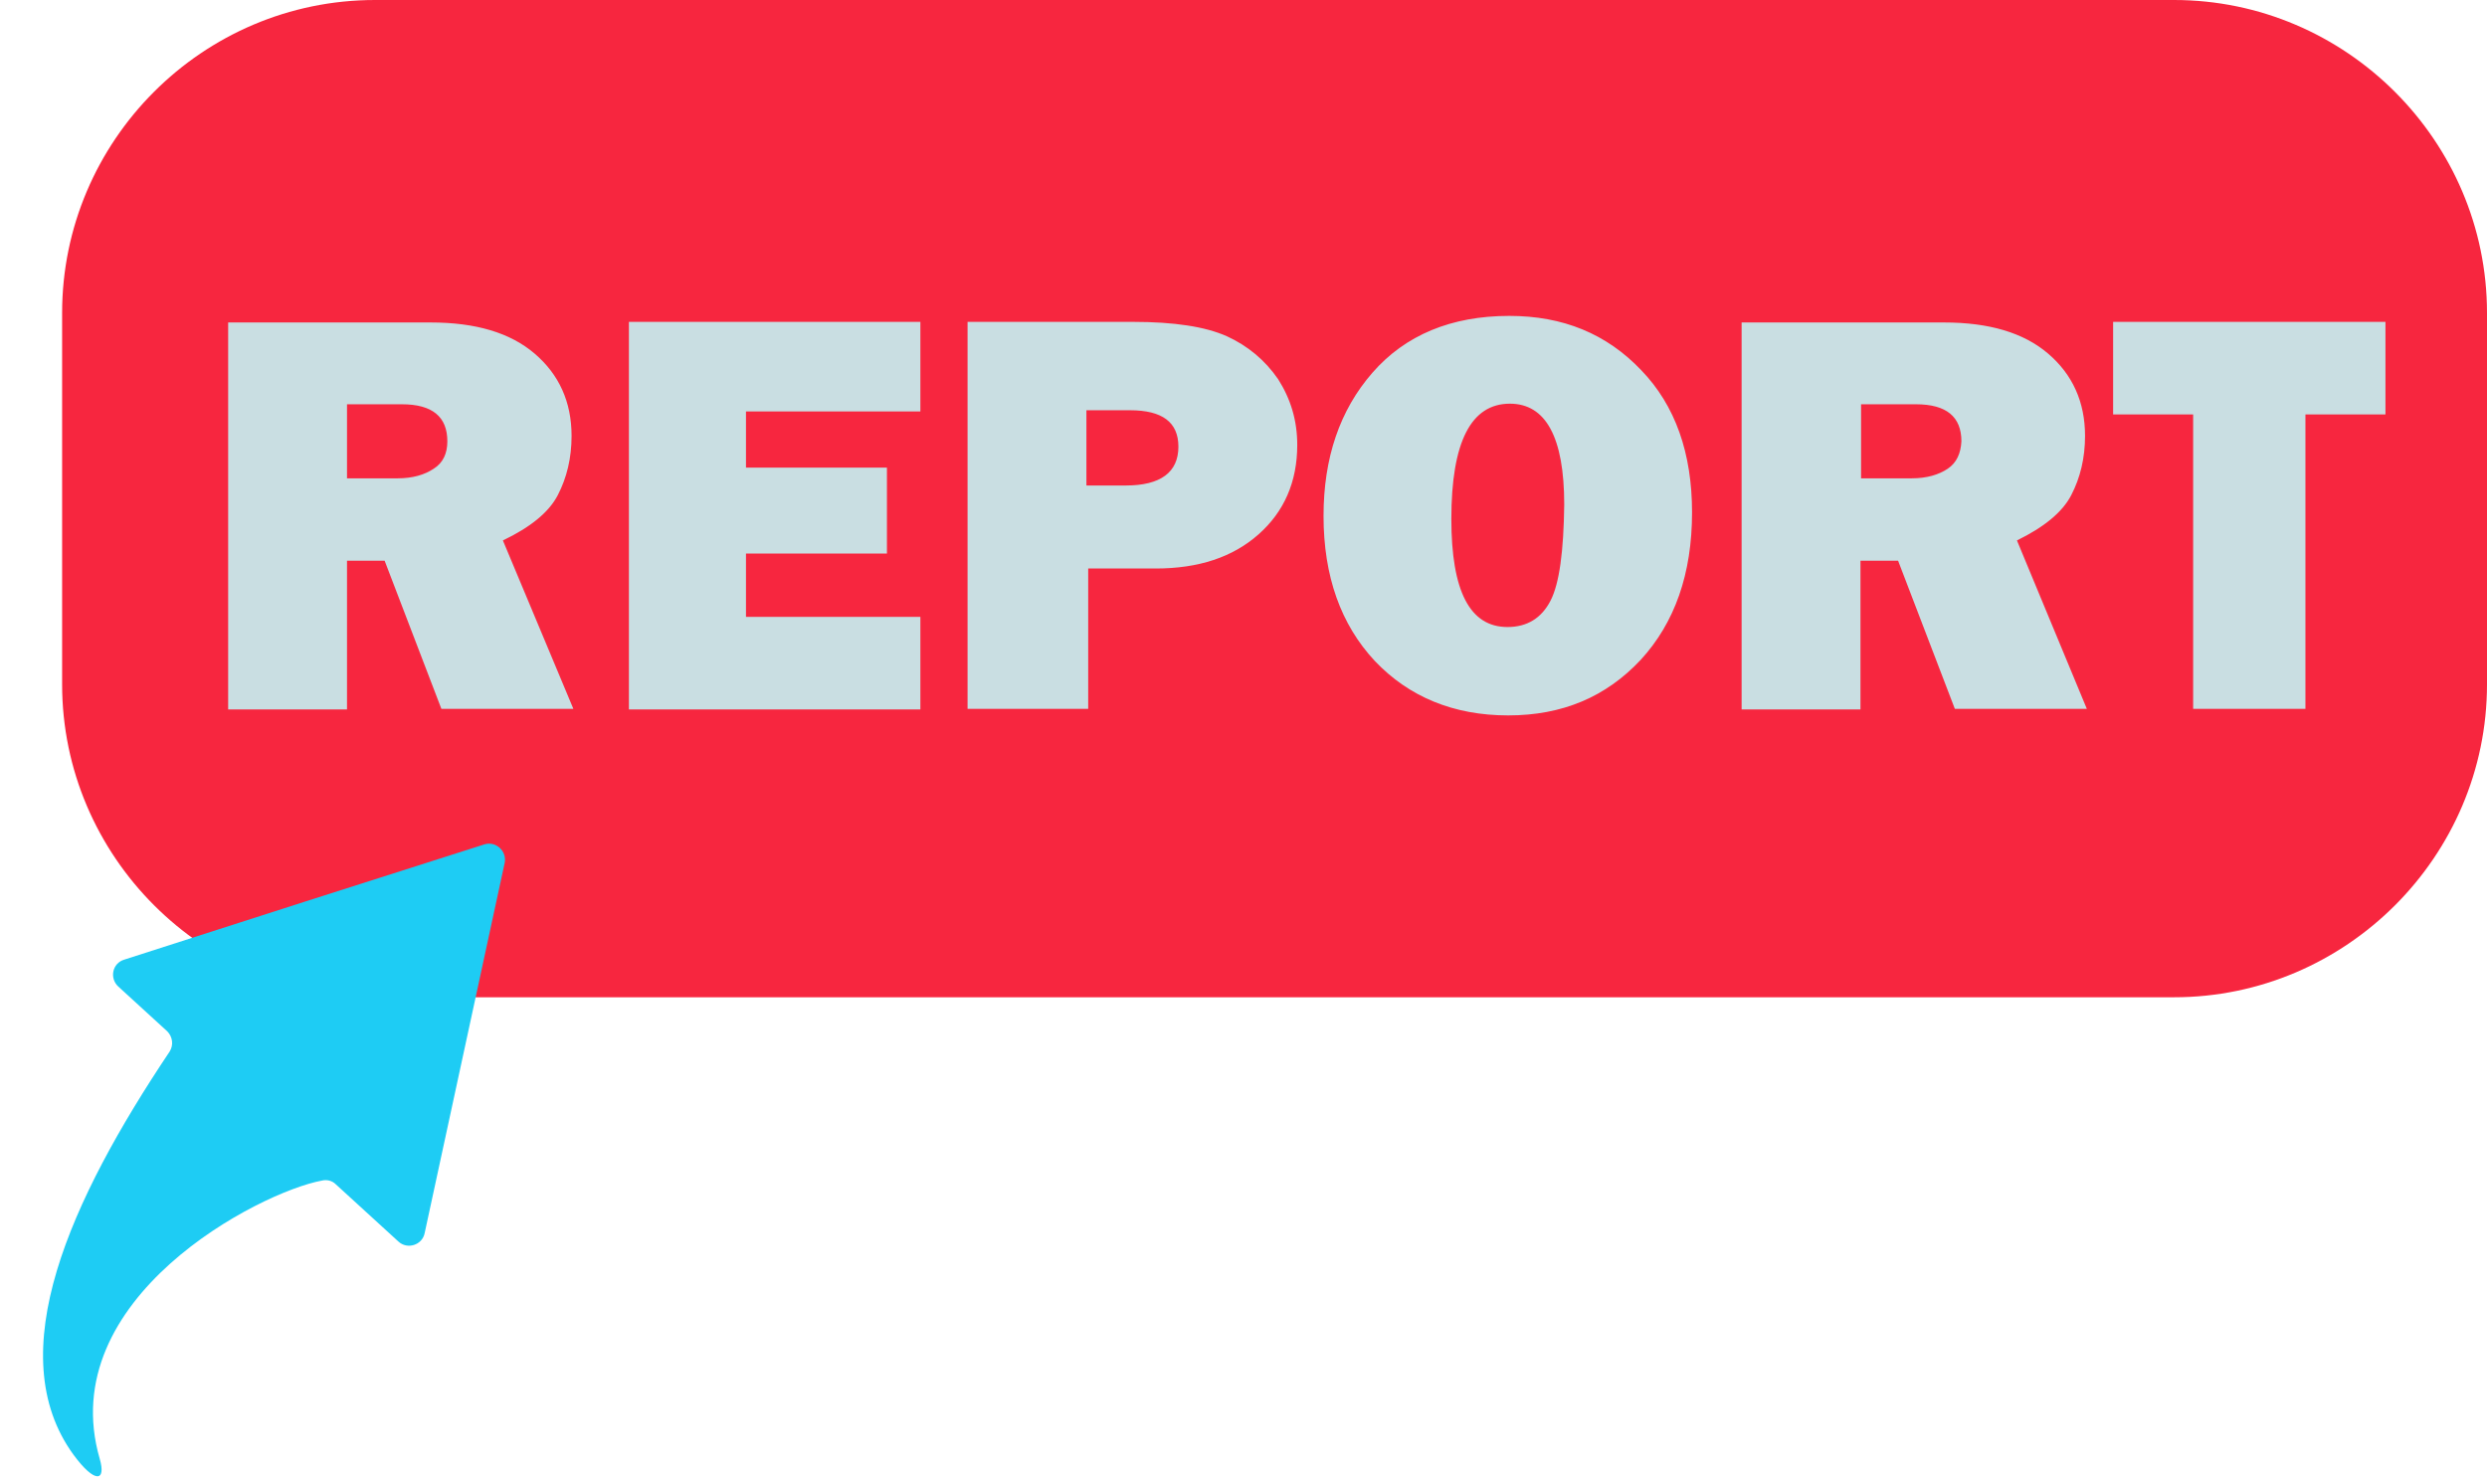
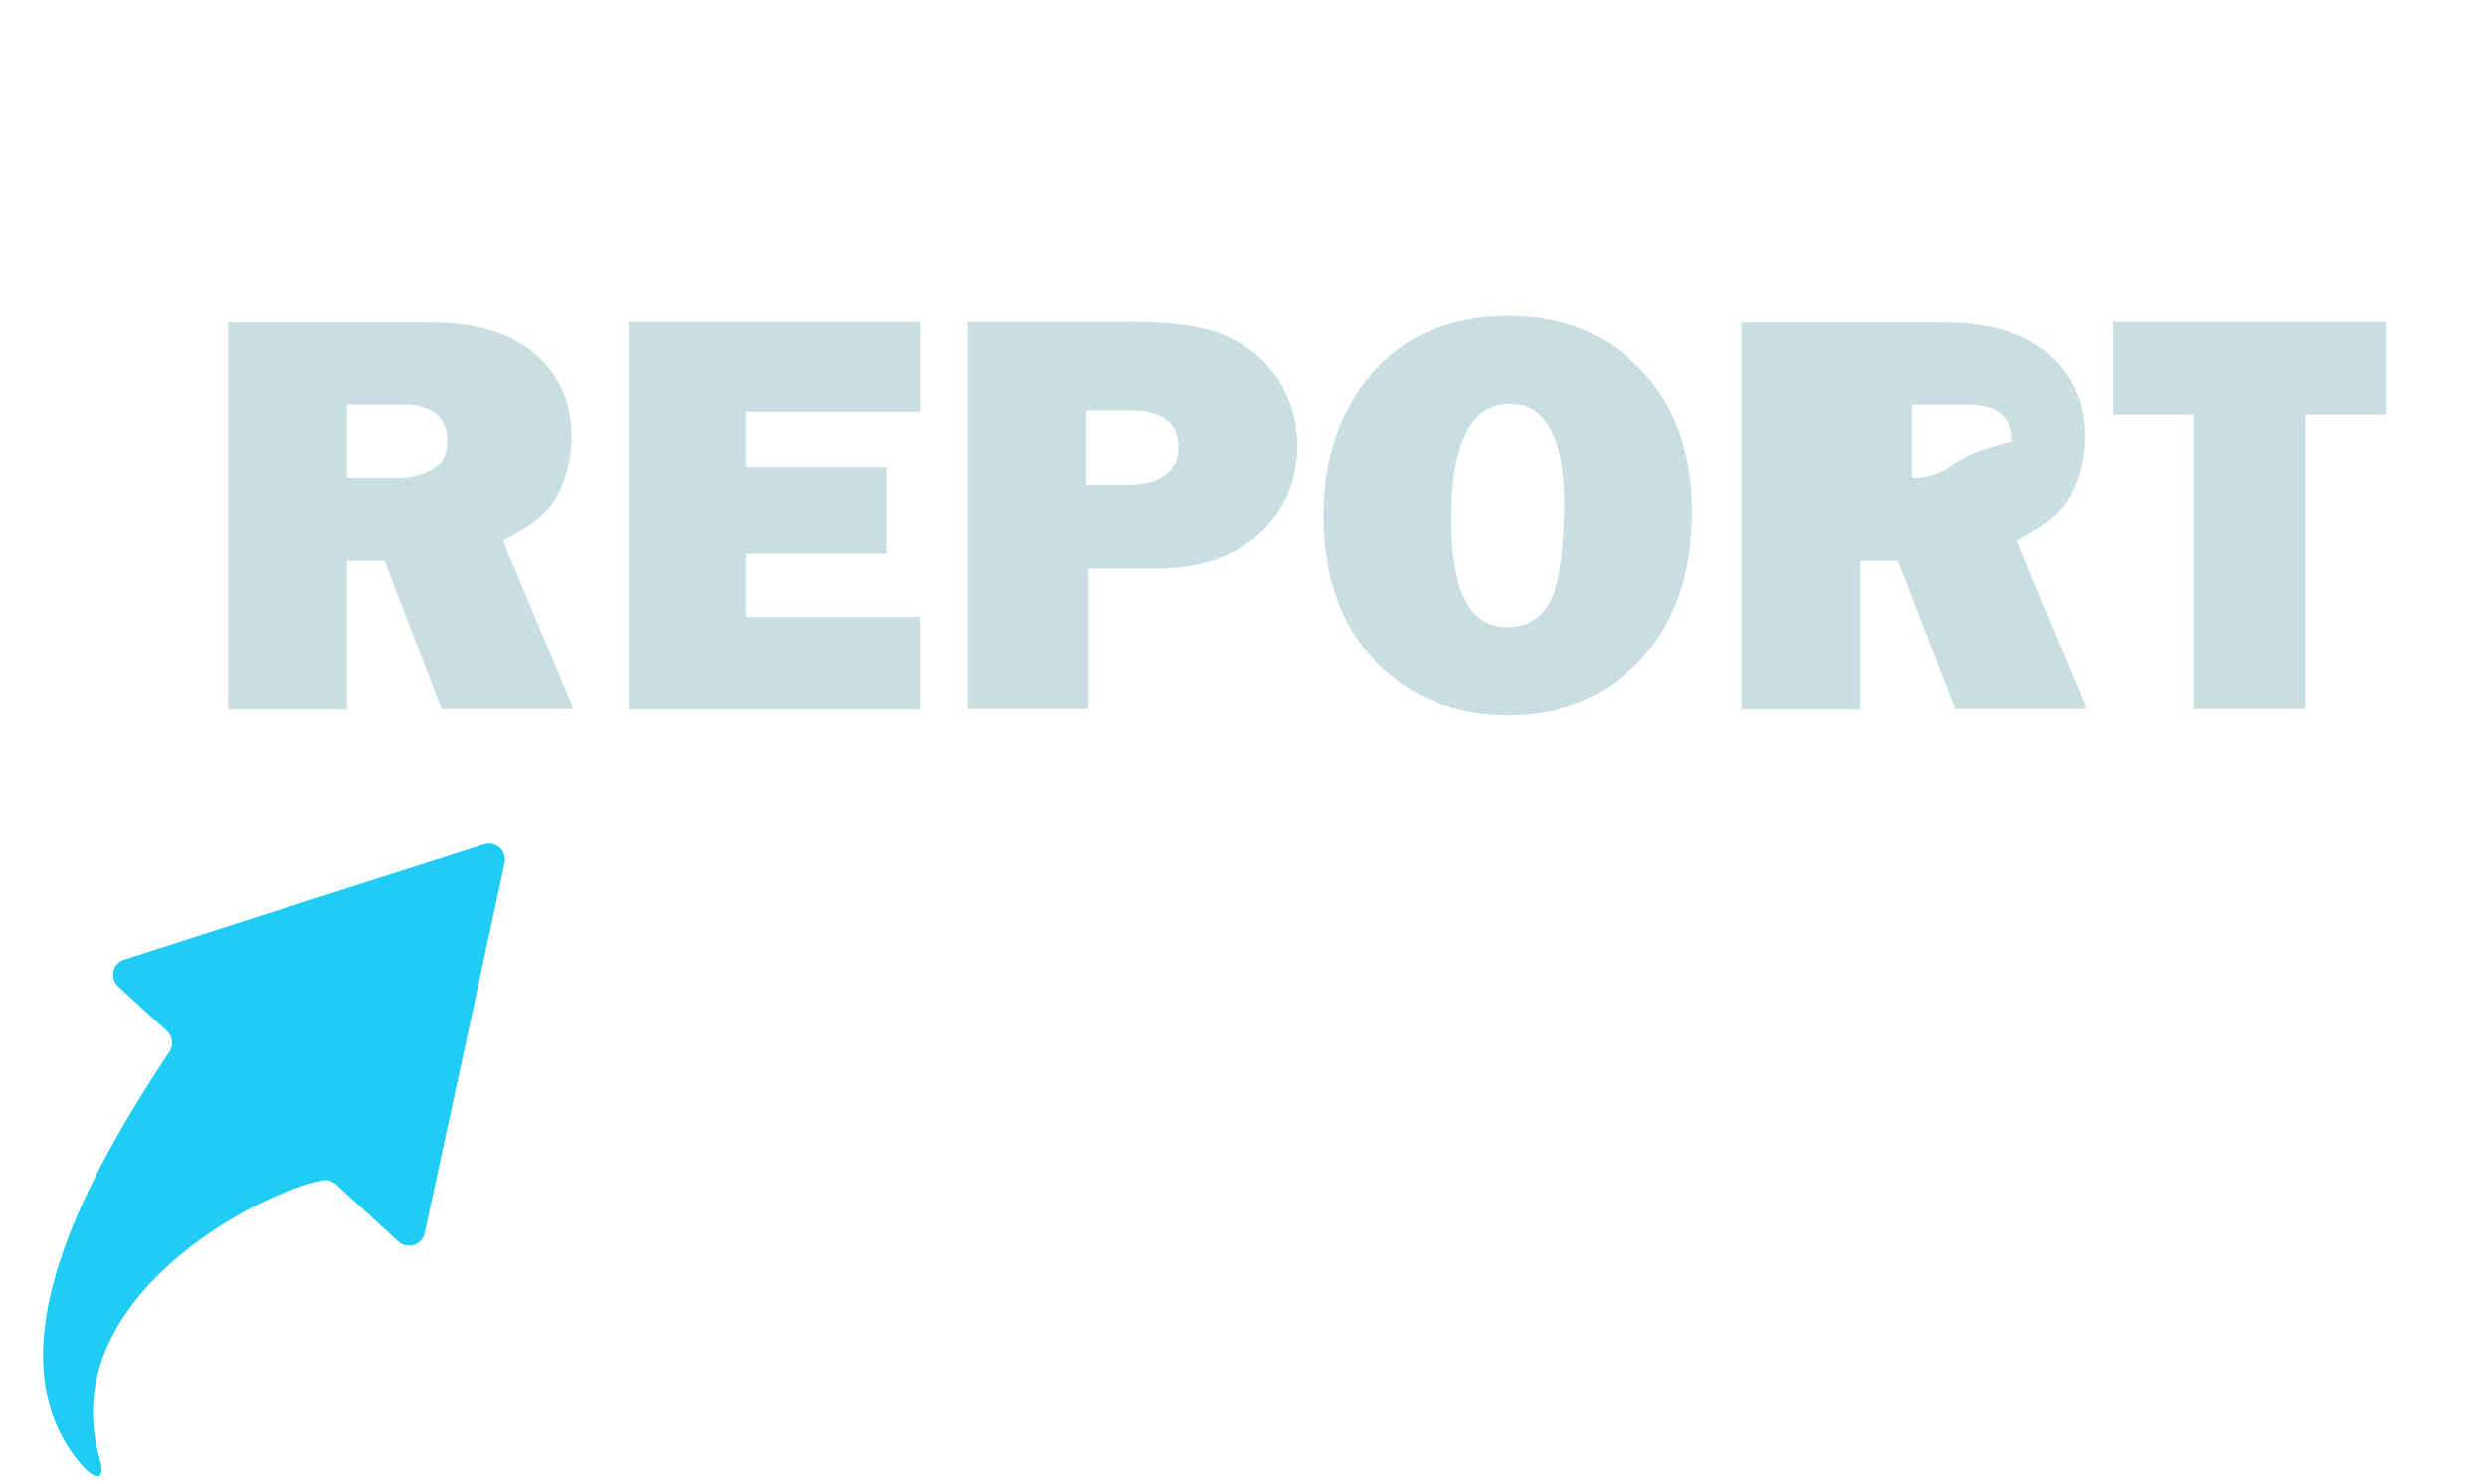
<svg xmlns="http://www.w3.org/2000/svg" height="248.5" preserveAspectRatio="xMidYMid meet" version="1.0" viewBox="-7.2 0.0 416.4 248.5" width="416.4" zoomAndPan="magnify">
  <g id="change1_1">
-     <path d="M356.8,167H55.6c-28.8,0-52.4-23.6-52.4-52.4V52.4C3.2,23.6,26.7,0,55.6,0h301.2 c28.8,0,52.4,23.6,52.4,52.4v62.2C409.2,143.4,385.6,167,356.8,167z" fill="#F7263F" />
-   </g>
+     </g>
  <g id="change2_1">
-     <path d="M86.2,82.9c1.5-2.9,2.3-6.2,2.3-9.9c0-5.7-2.1-10.3-6.2-13.8c-4.1-3.5-9.9-5.2-17.4-5.2H31v64.8h19.9V93.9 h6.3l9.5,24.8h22.1L77,90.5C81.6,88.3,84.7,85.8,86.2,82.9z M65.4,78.5c-1.5,1-3.5,1.6-6,1.6h-8.5V67.7h9.2c5.1,0,7.6,2.1,7.6,6.2 C67.7,75.9,67,77.5,65.4,78.5z M98.1,53.9h48.8v15h-29.2v9.4h23.6v14.4h-23.6v10.6h29.2v15.5H98.1V53.9z M198.2,56.3 c-3.6-1.6-8.8-2.4-15.7-2.4h-27.7v64.8h20.2V95.2h11.3c7.2,0,12.9-1.9,17.2-5.7c4.3-3.8,6.5-8.8,6.5-15c0-4.1-1.1-7.7-3.2-11 C204.6,60.3,201.7,57.9,198.2,56.3z M181.3,81.3h-6.6V68.7h7.3c5.4,0,8.1,2,8.1,6.1C190.1,79.1,187.1,81.3,181.3,81.3z M245.5,52.9 c-9.7,0-17.4,3.2-22.9,9.5s-8.2,14.3-8.2,24c0,10.1,2.9,18.2,8.6,24.3c5.7,6,13.2,9.1,22.3,9.1c9.1,0,16.4-3.1,22.2-9.3 c5.7-6.2,8.6-14.4,8.6-24.7c0-9.9-2.8-17.9-8.5-23.8C261.8,55.9,254.5,52.9,245.5,52.9z M252.4,100.6c-1.5,2.9-3.9,4.4-7.2,4.4 c-6.3,0-9.4-6-9.4-18.1c0-12.9,3.3-19.3,9.8-19.3c6,0,9.1,5.6,9.1,16.9C254.6,92.3,253.9,97.7,252.4,100.6z M339.6,82.9 c1.5-2.9,2.3-6.2,2.3-9.9c0-5.7-2.1-10.3-6.2-13.8c-4.1-3.5-9.9-5.2-17.4-5.2h-33.9v64.8h19.9V93.9h6.3l9.5,24.8h22.1l-11.7-28.2 C335,88.3,338.1,85.8,339.6,82.9z M318.9,78.5c-1.5,1-3.5,1.6-6,1.6h-8.5V67.7h9.2c5.1,0,7.6,2.1,7.6,6.2 C321.1,75.9,320.4,77.5,318.9,78.5z M392.2,53.9v15.5h-13.4v49.3h-18.8V69.4h-13.4V53.9H392.2z" fill="#C9DEE2" />
+     <path d="M86.2,82.9c1.5-2.9,2.3-6.2,2.3-9.9c0-5.7-2.1-10.3-6.2-13.8c-4.1-3.5-9.9-5.2-17.4-5.2H31v64.8h19.9V93.9 h6.3l9.5,24.8h22.1L77,90.5C81.6,88.3,84.7,85.8,86.2,82.9z M65.4,78.5c-1.5,1-3.5,1.6-6,1.6h-8.5V67.7h9.2c5.1,0,7.6,2.1,7.6,6.2 C67.7,75.9,67,77.5,65.4,78.5z M98.1,53.9h48.8v15h-29.2v9.4h23.6v14.4h-23.6v10.6h29.2v15.5H98.1V53.9z M198.2,56.3 c-3.6-1.6-8.8-2.4-15.7-2.4h-27.7v64.8h20.2V95.2h11.3c7.2,0,12.9-1.9,17.2-5.7c4.3-3.8,6.5-8.8,6.5-15c0-4.1-1.1-7.7-3.2-11 C204.6,60.3,201.7,57.9,198.2,56.3z M181.3,81.3h-6.6V68.7h7.3c5.4,0,8.1,2,8.1,6.1C190.1,79.1,187.1,81.3,181.3,81.3z M245.5,52.9 c-9.7,0-17.4,3.2-22.9,9.5s-8.2,14.3-8.2,24c0,10.1,2.9,18.2,8.6,24.3c5.7,6,13.2,9.1,22.3,9.1c9.1,0,16.4-3.1,22.2-9.3 c5.7-6.2,8.6-14.4,8.6-24.7c0-9.9-2.8-17.9-8.5-23.8C261.8,55.9,254.5,52.9,245.5,52.9z M252.4,100.6c-1.5,2.9-3.9,4.4-7.2,4.4 c-6.3,0-9.4-6-9.4-18.1c0-12.9,3.3-19.3,9.8-19.3c6,0,9.1,5.6,9.1,16.9C254.6,92.3,253.9,97.7,252.4,100.6z M339.6,82.9 c1.5-2.9,2.3-6.2,2.3-9.9c0-5.7-2.1-10.3-6.2-13.8c-4.1-3.5-9.9-5.2-17.4-5.2h-33.9v64.8h19.9V93.9h6.3l9.5,24.8h22.1l-11.7-28.2 C335,88.3,338.1,85.8,339.6,82.9z M318.9,78.5c-1.5,1-3.5,1.6-6,1.6V67.7h9.2c5.1,0,7.6,2.1,7.6,6.2 C321.1,75.9,320.4,77.5,318.9,78.5z M392.2,53.9v15.5h-13.4v49.3h-18.8V69.4h-13.4V53.9H392.2z" fill="#C9DEE2" />
  </g>
  <g id="change3_1">
    <path d="M73.9,141.4c1.9-0.6,3.8,1.1,3.4,3.1l-6.7,31l-6.7,31c-0.4,2-2.9,2.8-4.4,1.4l-10.5-9.6 c-0.6-0.6-1.5-0.8-2.3-0.6c-10.4,1.9-45,19.7-37.2,46.6c1.1,3.8-0.8,4.2-4.4-0.7c-12.3-16.9-0.5-42.7,16.1-67.5 c0.7-1.1,0.5-2.5-0.4-3.4l-8.2-7.5c-1.5-1.4-1-3.9,1-4.5l30.2-9.7L73.9,141.4z" fill="#1ECCF4" />
  </g>
</svg>